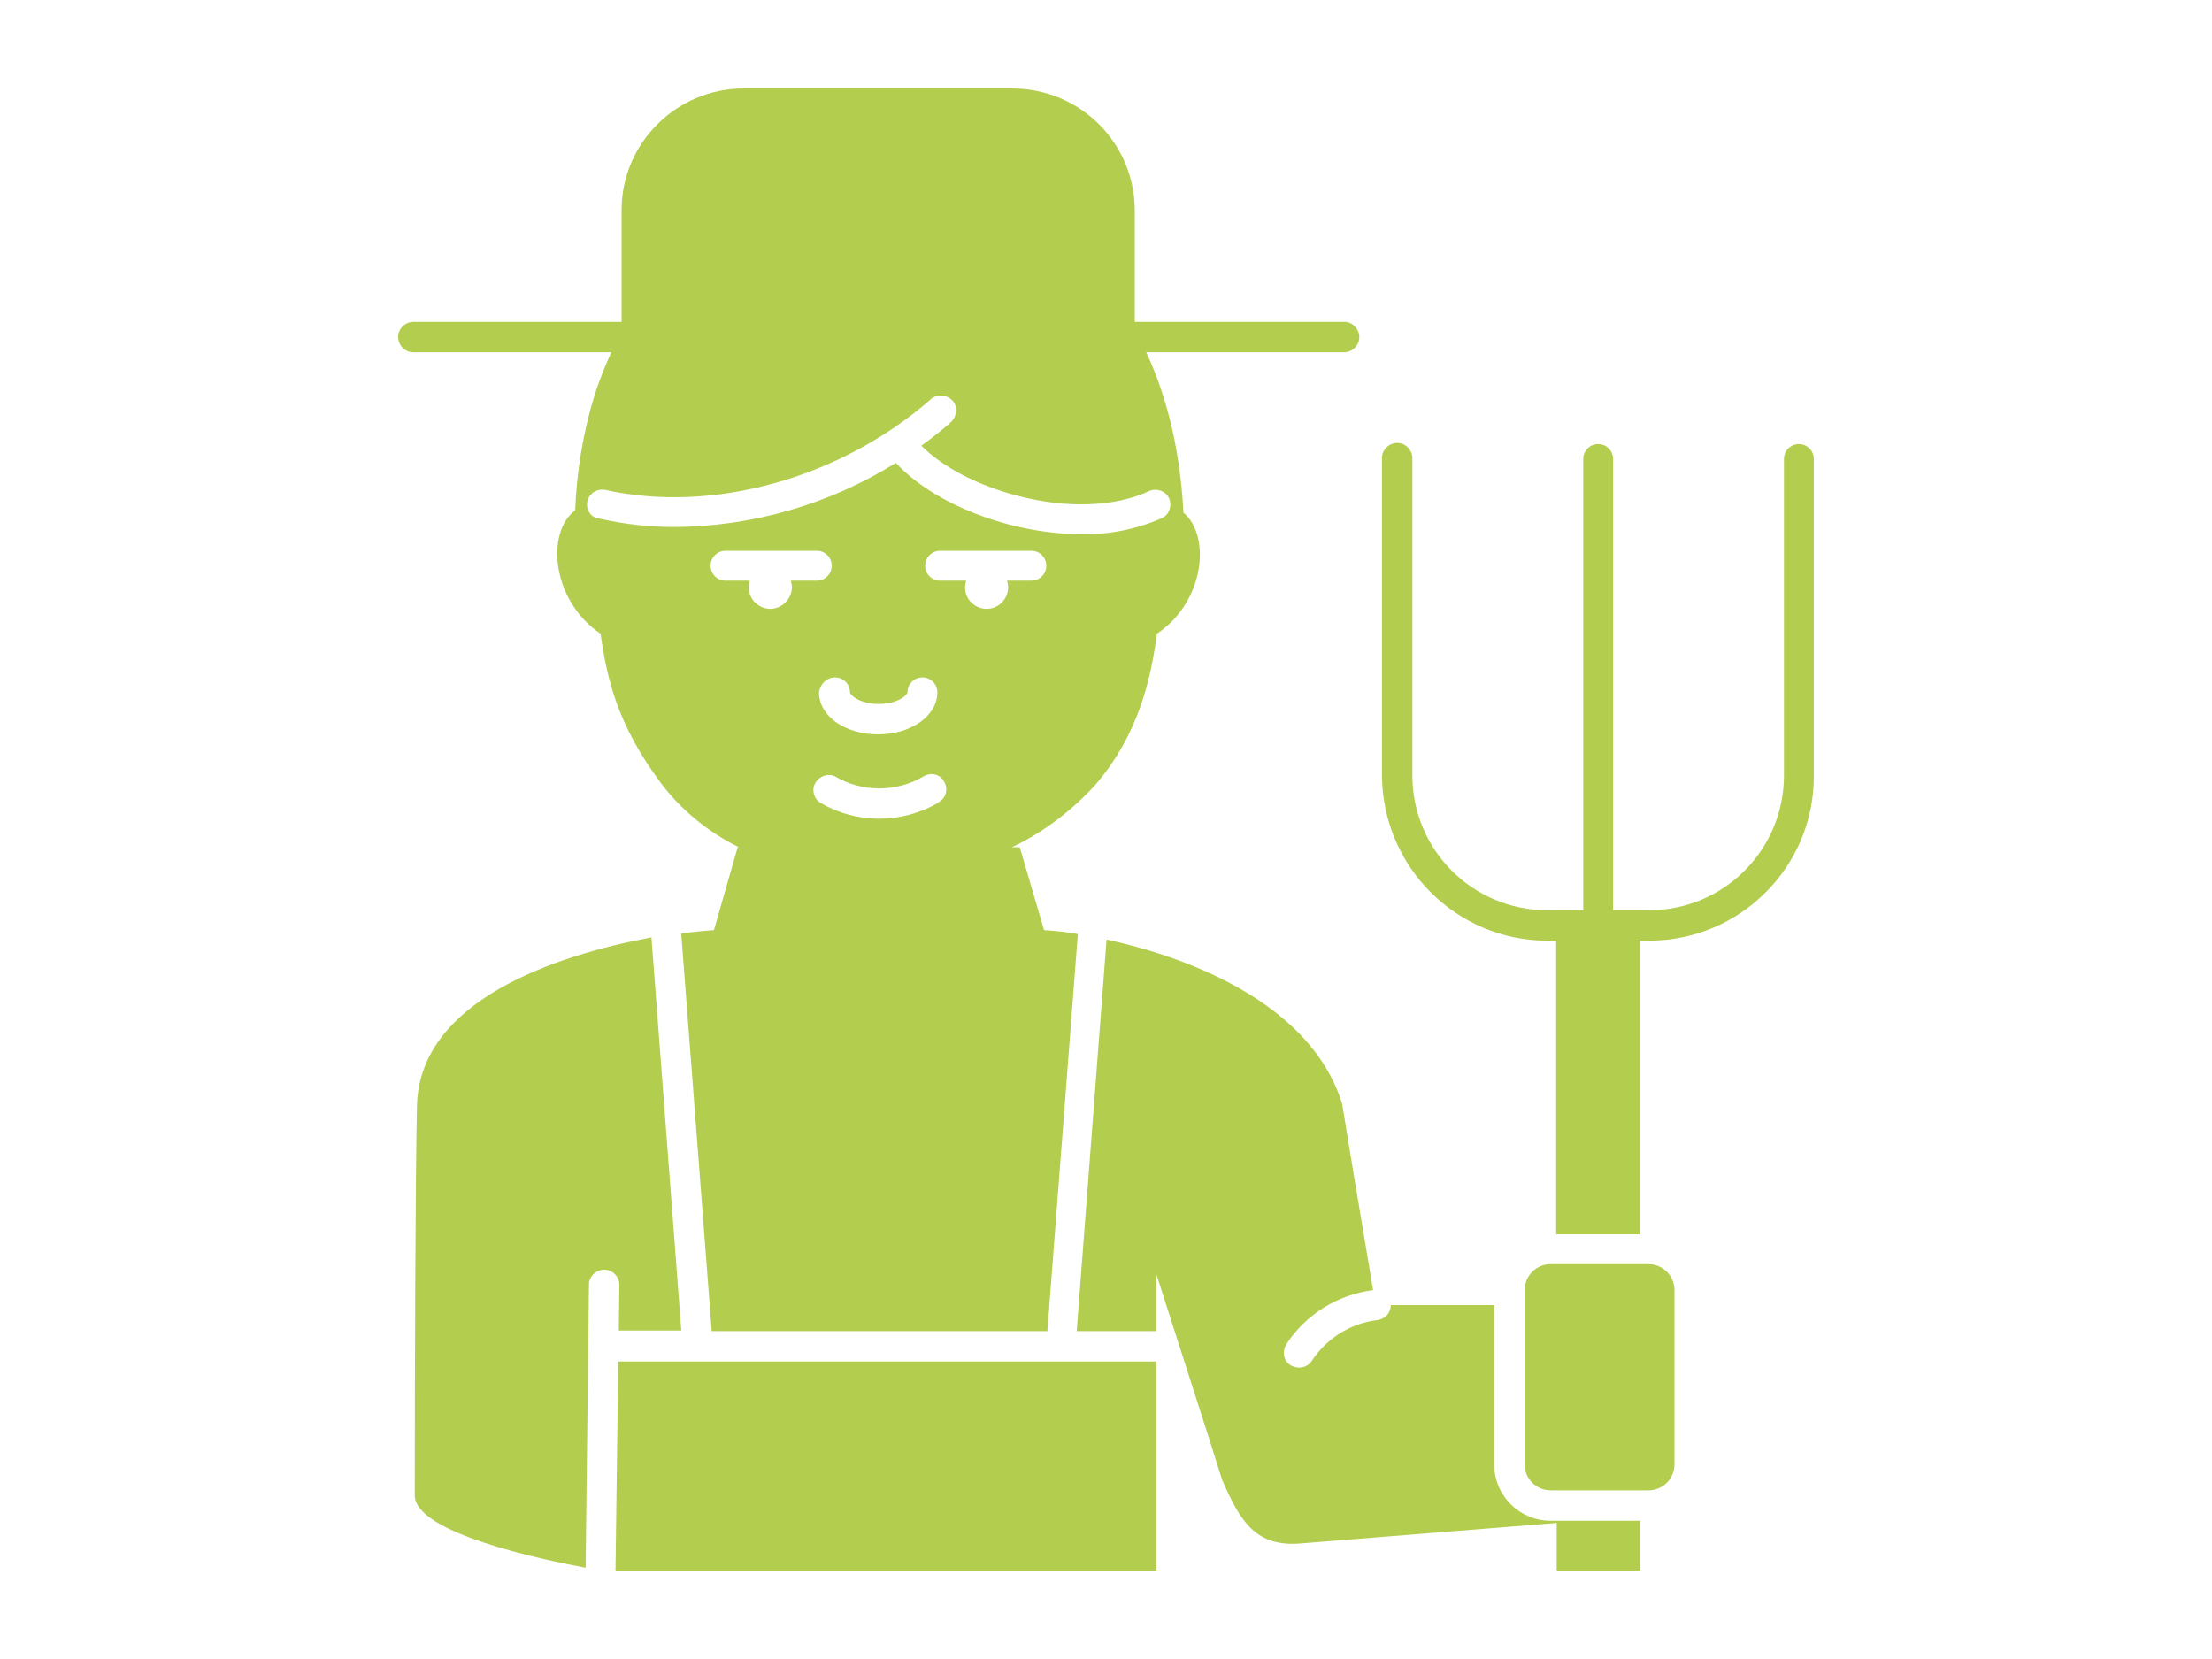
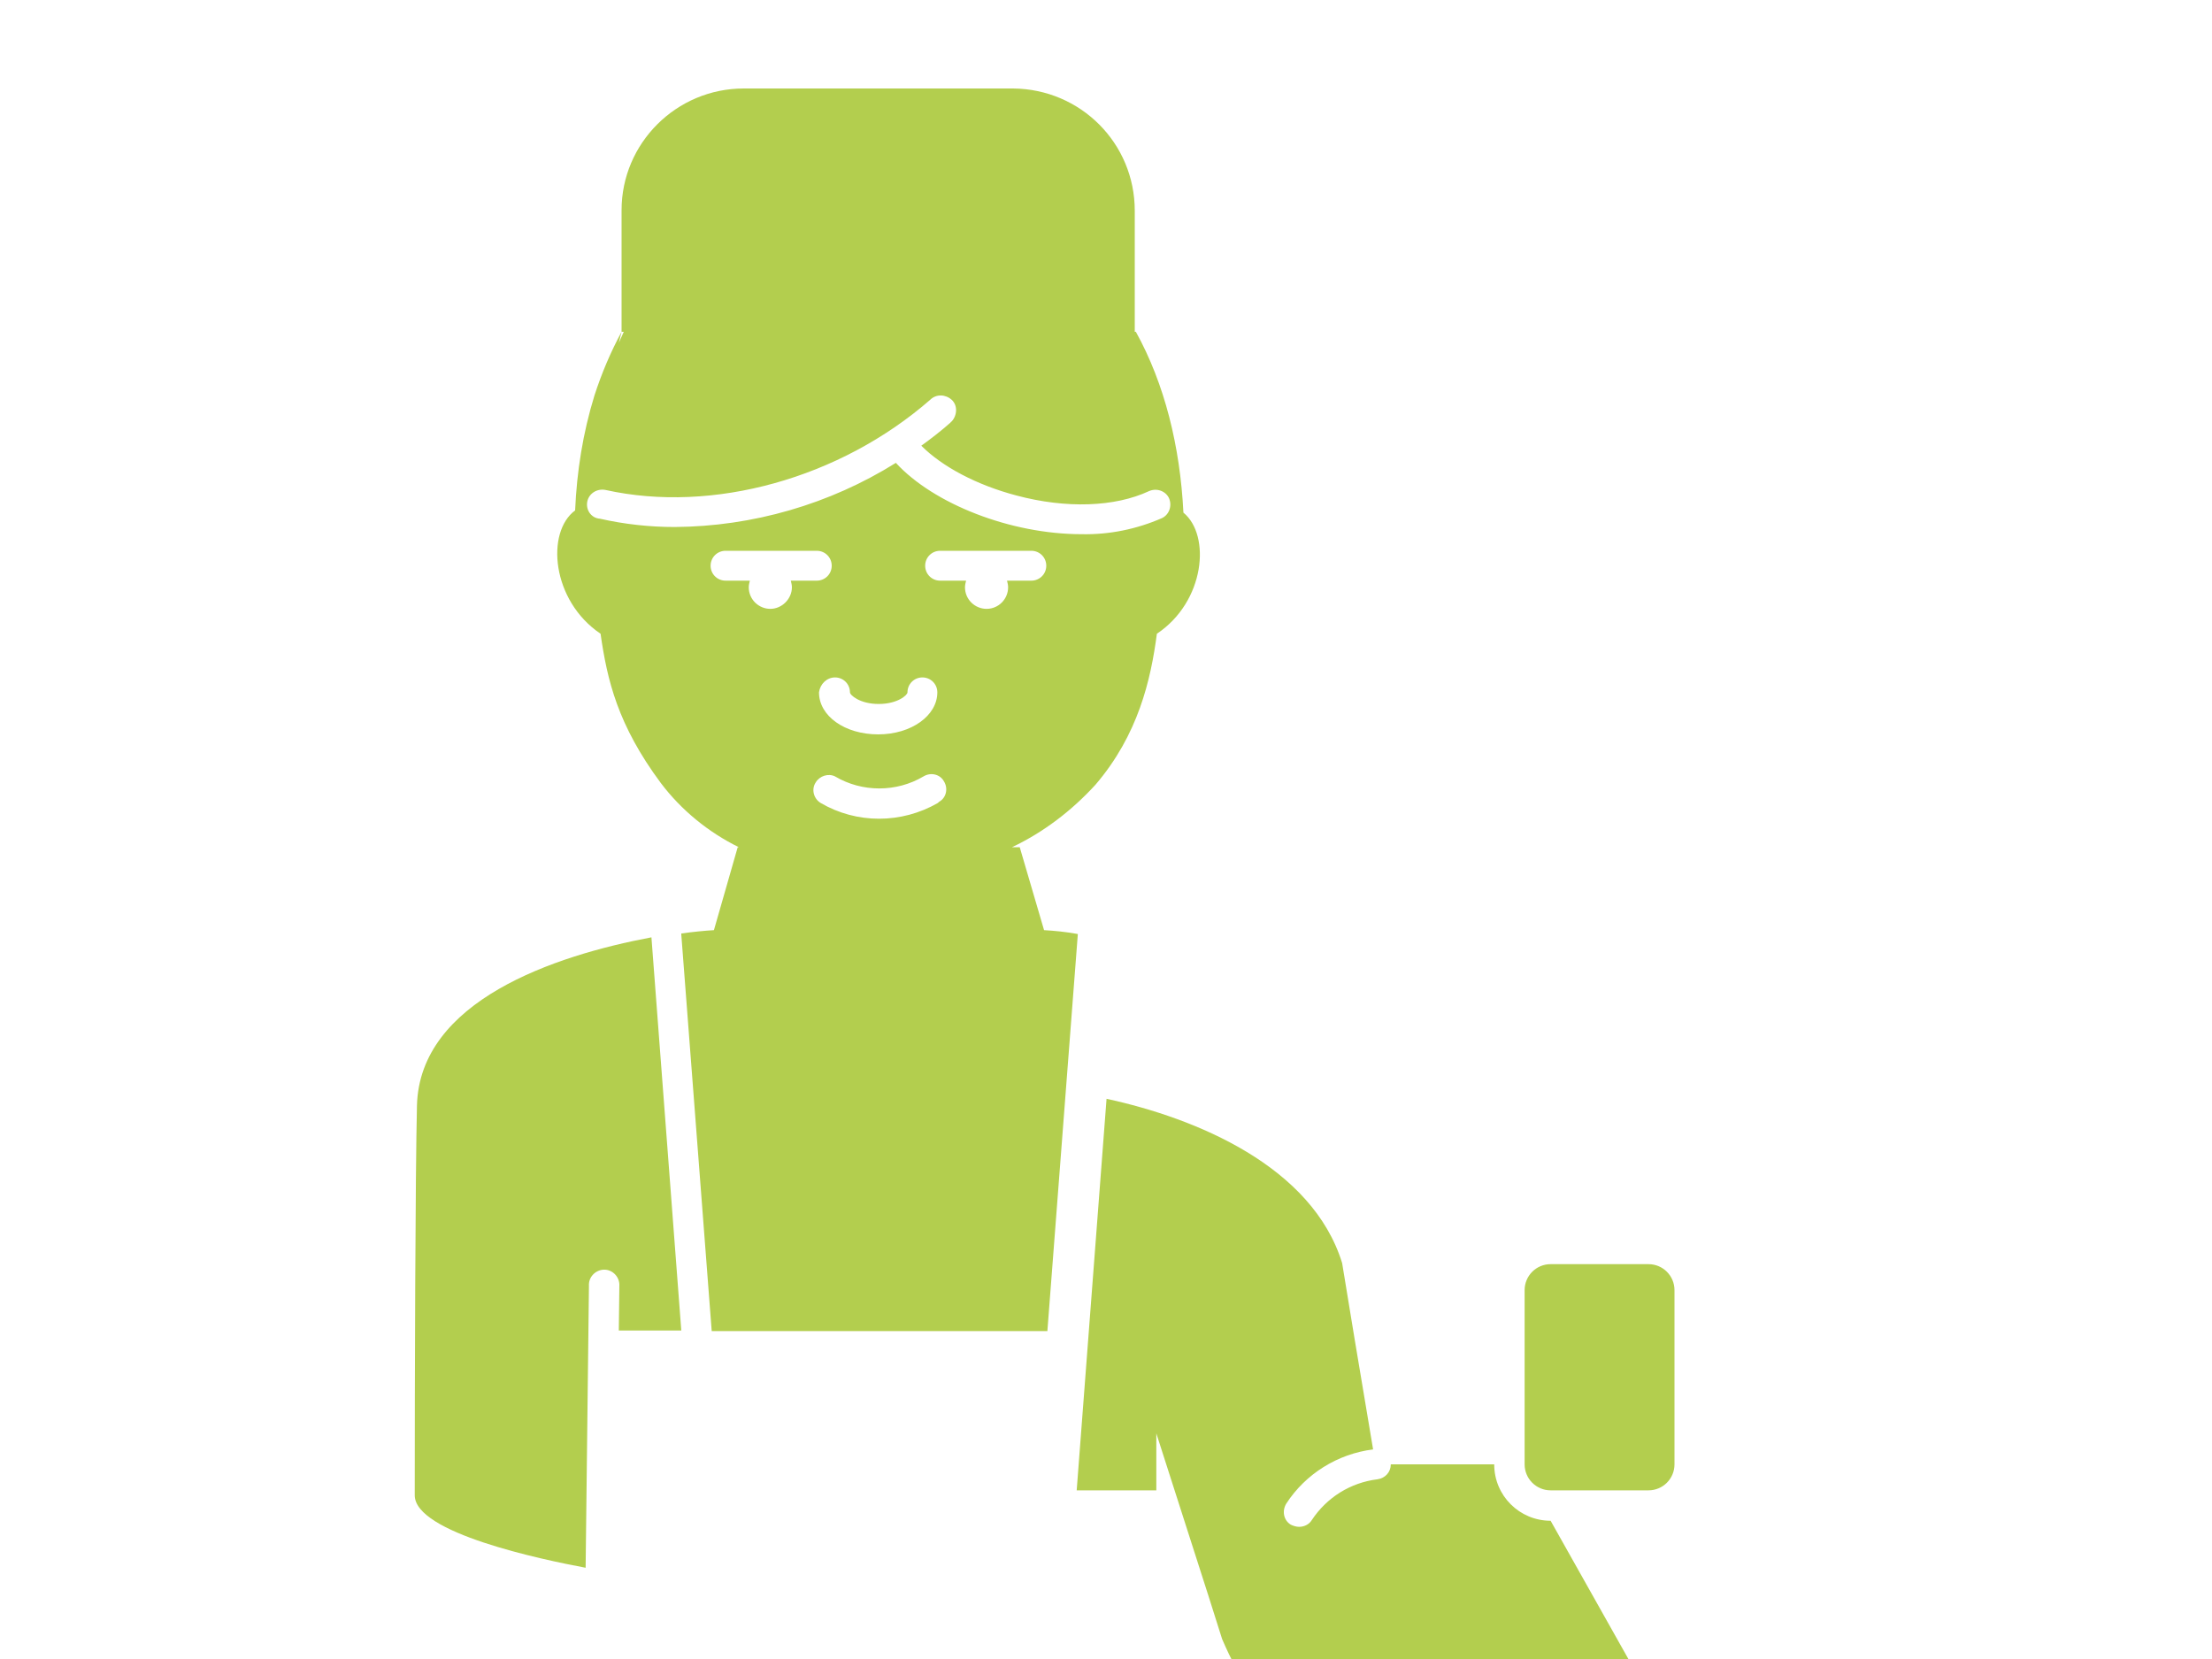
<svg xmlns="http://www.w3.org/2000/svg" id="Livello_1" x="0px" y="0px" viewBox="0 0 400 300" style="enable-background:new 0 0 400 300;" xml:space="preserve">
  <style type="text/css">	.st0{fill:#B3CE4E;}</style>
  <g>
-     <path class="st0" d="M242.9,63.7h-168c-1.5,0.1-2.8-1.1-2.9-2.6s1.1-2.8,2.6-2.9c0.1,0,0.2,0,0.3,0h168c1.5-0.1,2.8,1.1,2.9,2.6   c0.1,1.5-1.1,2.8-2.6,2.9C243.2,63.7,243,63.7,242.9,63.7L242.9,63.7z" />
-     <path class="st0" d="M298.2,170.1h-18.4c-16.5,0-29.8-13.4-29.9-29.9V83c-0.1-1.5,1.1-2.8,2.6-2.9s2.8,1.1,2.9,2.6   c0,0.1,0,0.2,0,0.3v57.2c0,13.5,10.9,24.4,24.4,24.4h18.4c13.5,0,24.4-10.9,24.4-24.4V83c0-1.5,1.2-2.7,2.7-2.7s2.7,1.2,2.7,2.7   l0,0v57.2C328.1,156.7,314.7,170.1,298.2,170.1z" />
-     <path class="st0" d="M289,170.1c-1.5,0-2.7-1.2-2.7-2.7l0,0V83c0-1.5,1.2-2.7,2.7-2.7s2.7,1.2,2.7,2.7l0,0v84.4   C291.7,168.9,290.5,170.1,289,170.1L289,170.1z" />
    <g>
-       <polygon class="st0" points="296.5,223.2 296.5,192.6 296.5,167.4 281.4,167.4 281.4,192.6 281.4,223.2   " />
      <path class="st0" d="M280.4,228.6h17.7c2.6,0,4.7,2.1,4.7,4.7v31.5c0,2.6-2.1,4.7-4.7,4.7h-17.7c-2.6,0-4.7-2.1-4.7-4.7v-31.5    C275.7,230.7,277.8,228.6,280.4,228.6z" />
      <path class="st0" d="M108.6,114.6L108.6,114.6c1.2,8.4,3.1,16.5,10.9,27c3.7,4.9,8.6,8.9,14.1,11.6h-0.2l-4.3,15    c-1.7,0.1-3.7,0.3-5.9,0.6c0,0.1,0,0.1,0,0.2l5.5,71.7h60.7l5.5-71.7v-0.1c-2.2-0.4-4.3-0.6-6.1-0.7l-4.4-15H183    c5.7-2.7,10.8-6.6,15.1-11.3c7.7-9,10-18.9,11.1-27.3l0,0c8.7-5.8,9.8-17.8,4.8-21.9l0,0c-0.6-12-3.4-23.3-8.6-32.7h-0.2V38.1    c0-12.2-9.8-22-22-22.1h-48.7c-12.2,0-22.1,9.9-22.1,22l0,0v22h0.4l-0.9,2l0.5-2c-2,3.7-3.6,7.5-4.9,11.5l0,0    c-2.1,6.8-3.2,13.8-3.5,20.8l0,0C98.7,96.2,99.7,108.6,108.6,114.6z M139.3,110.1c-2.1,0-3.9-1.7-3.9-3.9c0-0.4,0.1-0.8,0.2-1.2    h-4.4c-1.5,0-2.7-1.2-2.7-2.7s1.2-2.7,2.7-2.7l0,0h16.5c1.5,0,2.7,1.2,2.7,2.7s-1.2,2.7-2.7,2.7l0,0H143c0.1,0.4,0.2,0.8,0.2,1.2    C143.2,108.3,141.4,110.1,139.3,110.1L139.3,110.1z M151,122.5c1.5,0,2.7,1.2,2.7,2.7l0,0c0,0.5,1.8,2.1,5.2,2.1s5.2-1.6,5.2-2.1    c0-1.5,1.2-2.7,2.7-2.7s2.7,1.2,2.7,2.7l0,0c0,4.2-4.7,7.6-10.7,7.6s-10.7-3.3-10.7-7.6C148.3,123.7,149.5,122.5,151,122.5z     M169.6,145.2c-6.6,3.8-14.7,3.8-21.2,0c-1.3-0.8-1.7-2.5-0.9-3.7c0.7-1.2,2.3-1.7,3.5-1.1c4.9,2.9,11.1,2.9,16,0    c1.3-0.8,3-0.4,3.7,0.9c0.8,1.3,0.4,3-0.9,3.7C169.7,145.1,169.7,145.1,169.6,145.2L169.6,145.2z M186.5,105h-4.4    c0.1,0.4,0.2,0.8,0.2,1.2c0,2.1-1.7,3.9-3.9,3.9c-2.1,0-3.9-1.7-3.9-3.9c0-0.4,0.1-0.8,0.2-1.2H170c-1.5,0-2.7-1.2-2.7-2.7    s1.2-2.7,2.7-2.7h16.5c1.5,0,2.7,1.2,2.7,2.7S188,105,186.5,105L186.5,105z M106.2,90.7c0.3-1.5,1.8-2.4,3.3-2.1l0,0    c19.4,4.3,42.4-2.1,58.7-16.3c1.1-1.1,2.8-1,3.9,0c1.1,1,1,2.8,0,3.9c-0.1,0.1-0.2,0.1-0.2,0.2c-1.7,1.5-3.5,2.9-5.3,4.2    c3.8,3.8,10,7.1,17.2,9c9,2.4,17.8,2.1,24-0.8c1.4-0.6,3,0,3.6,1.3c0.6,1.4,0,3-1.3,3.6c-4.6,2-9.5,3-14.5,2.9    c-12.9,0-26.8-5.5-33.6-12.9c-12,7.5-25.9,11.5-40,11.6c-4.5,0-9.1-0.5-13.5-1.5C106.9,93.7,105.9,92.2,106.2,90.7L106.2,90.7z" />
-       <path class="st0" d="M280.4,275c-5.6,0-10.2-4.5-10.2-10.2V236h-18.7c0,1.4-1,2.5-2.4,2.7c-4.9,0.6-9.2,3.3-11.9,7.4    c-0.5,0.8-1.4,1.2-2.3,1.2c-0.5,0-1.1-0.2-1.5-0.4c-1.3-0.8-1.6-2.5-0.8-3.8c3.5-5.4,9.3-9,15.7-9.8l-3.3-19.7l-2.3-14    c-5.4-17.5-26.4-26.2-42.6-29.7l-5.4,70.8h14.4v-10.3l9.4,29.3l2.5,7.9c3.3,7.6,6.1,12.2,14.3,11.5l46.2-3.7v8.6h15.1v-9    L280.4,275L280.4,275z" />
-       <polygon class="st0" points="209.1,246.2 191.9,246.2 191.8,246.2 191.8,246.2 126.1,246.2 126.1,246.2 126.1,246.2 111.8,246.2     111.3,284 209.1,284 209.1,257.4   " />
+       <path class="st0" d="M280.4,275c-5.6,0-10.2-4.5-10.2-10.2h-18.7c0,1.4-1,2.5-2.4,2.7c-4.9,0.6-9.2,3.3-11.9,7.4    c-0.5,0.8-1.4,1.2-2.3,1.2c-0.5,0-1.1-0.2-1.5-0.4c-1.3-0.8-1.6-2.5-0.8-3.8c3.5-5.4,9.3-9,15.7-9.8l-3.3-19.7l-2.3-14    c-5.4-17.5-26.4-26.2-42.6-29.7l-5.4,70.8h14.4v-10.3l9.4,29.3l2.5,7.9c3.3,7.6,6.1,12.2,14.3,11.5l46.2-3.7v8.6h15.1v-9    L280.4,275L280.4,275z" />
      <path class="st0" d="M106.5,232.5c-0.1-1.5,1.1-2.8,2.6-2.9c1.5-0.1,2.8,1.1,2.9,2.6c0,0.1,0,0.2,0,0.3l-0.1,8.1h11.3l-5.4-71.1    c-17.6,3.3-41.9,11.5-42.4,30.4c-0.3,12.4-0.4,50-0.4,70.5c0,6.8,22.9,11.6,30.9,13.1L106.5,232.5z" />
    </g>
  </g>
</svg>